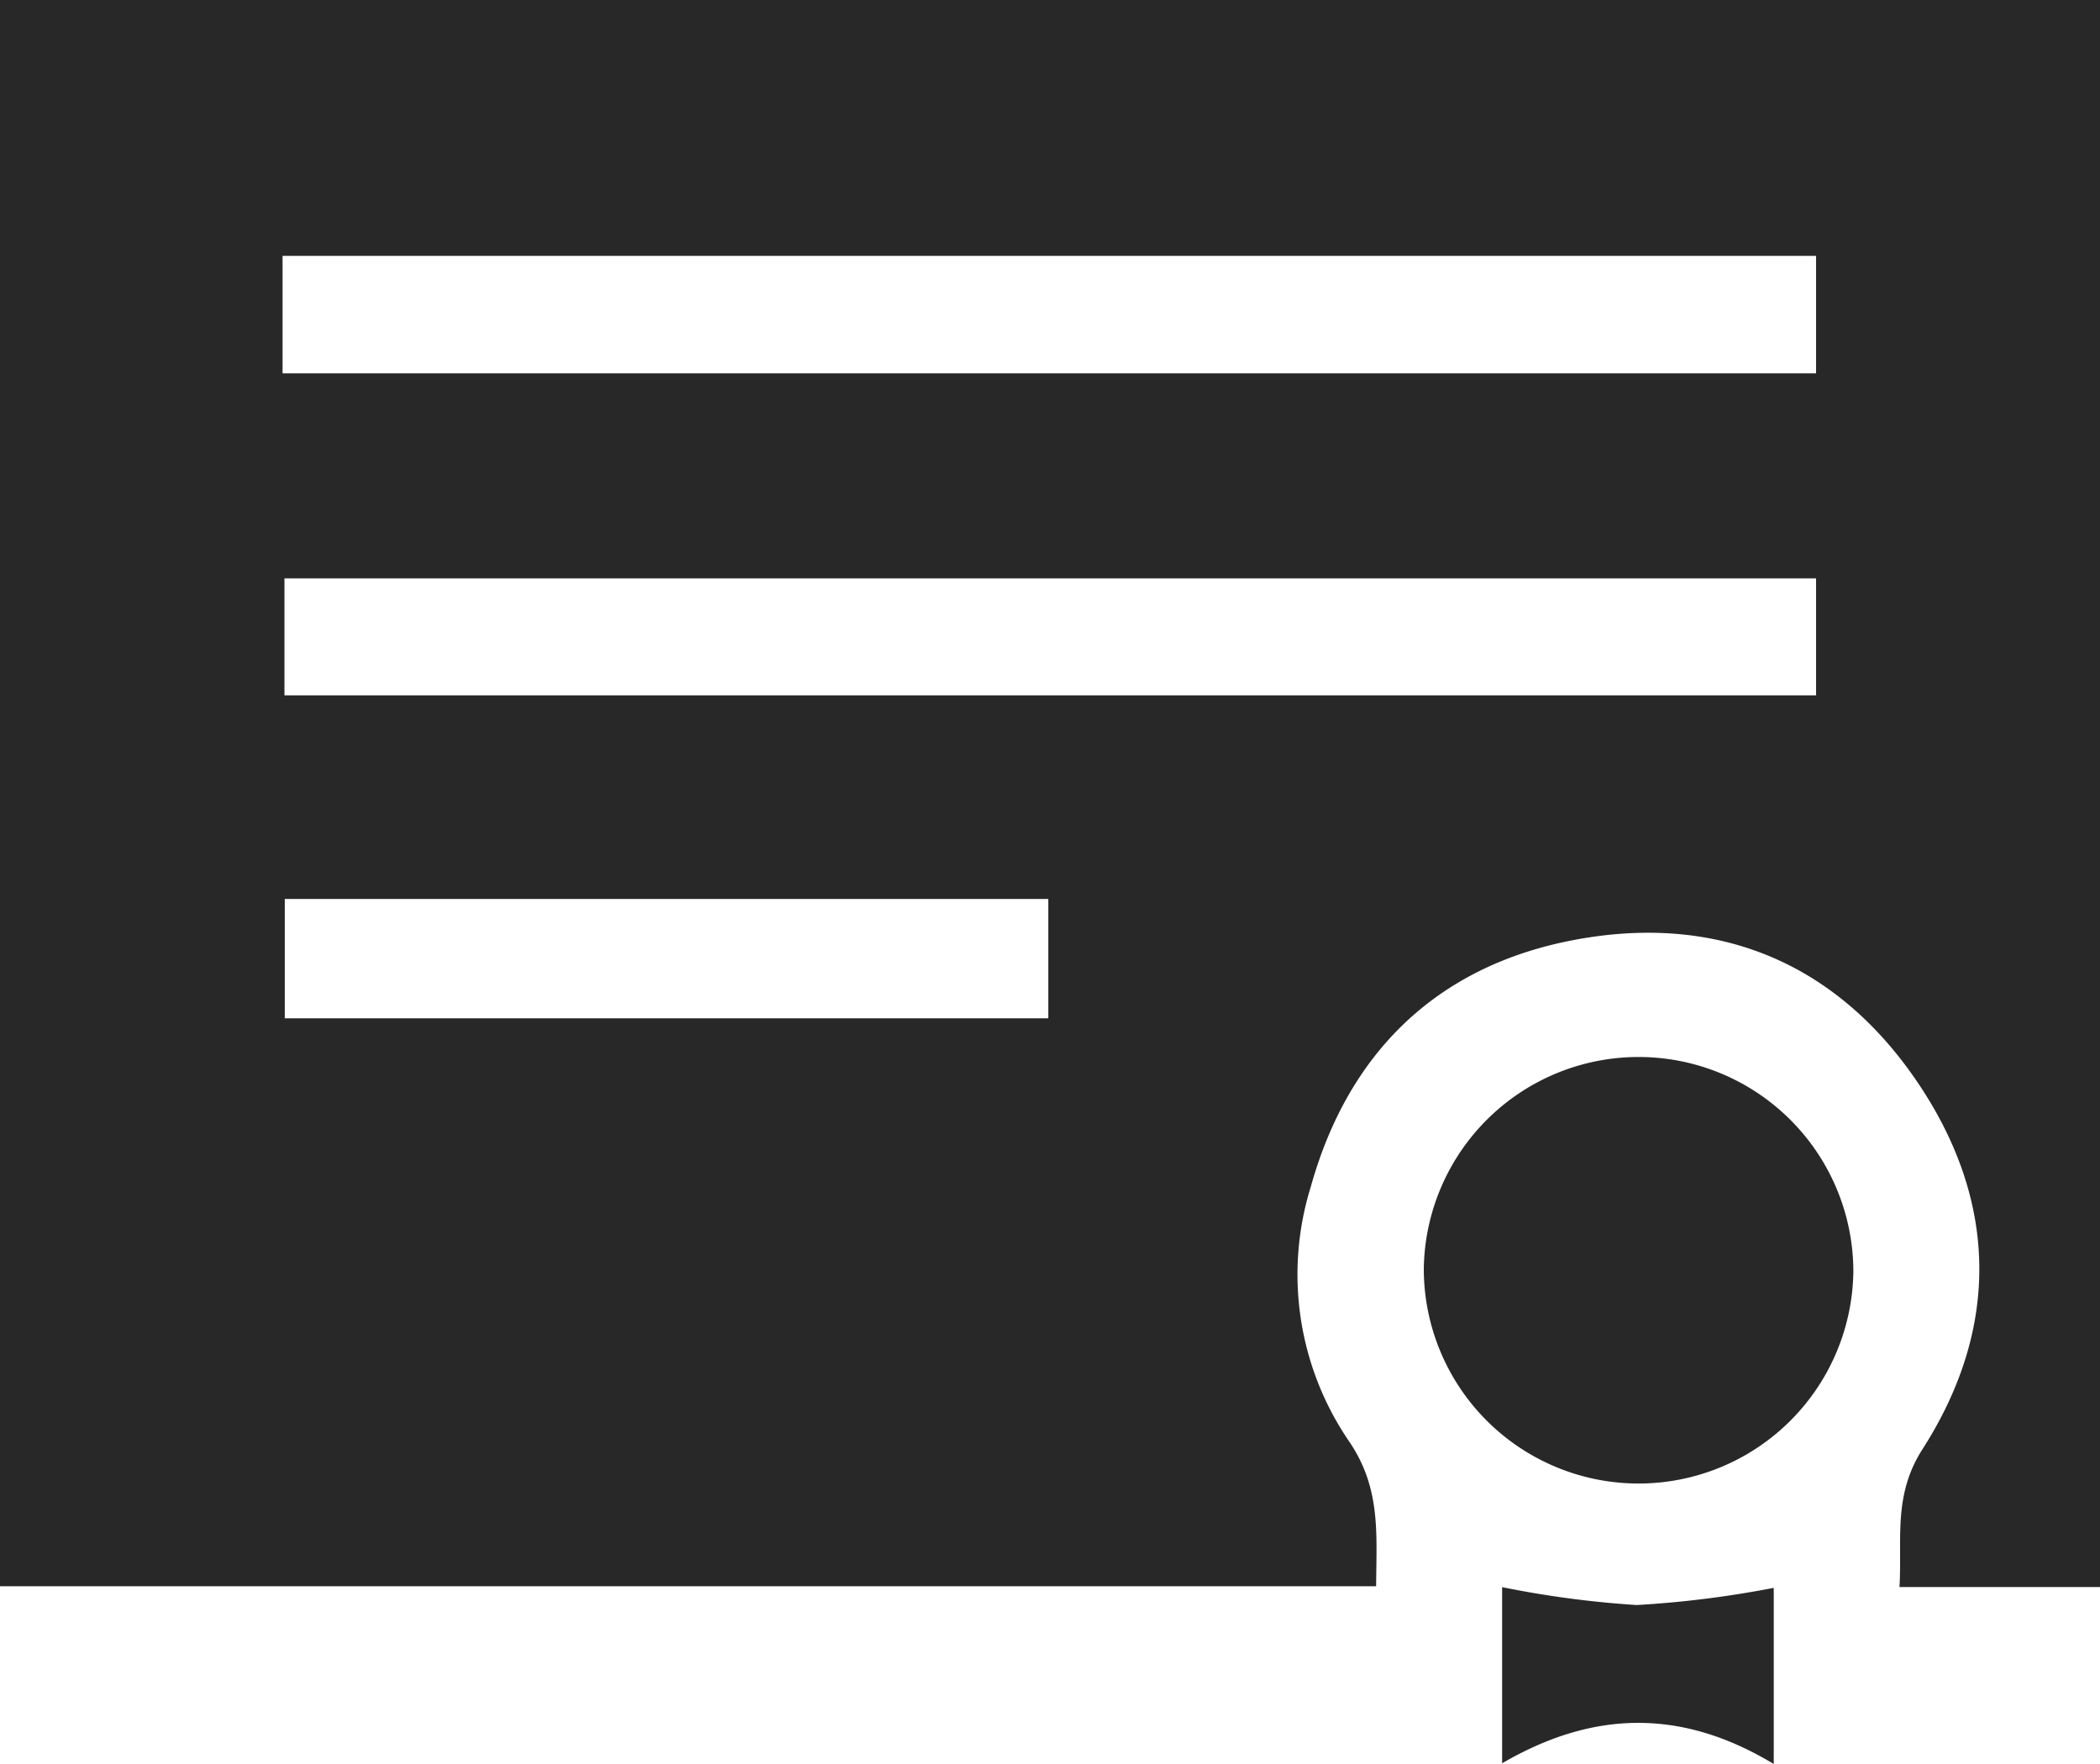
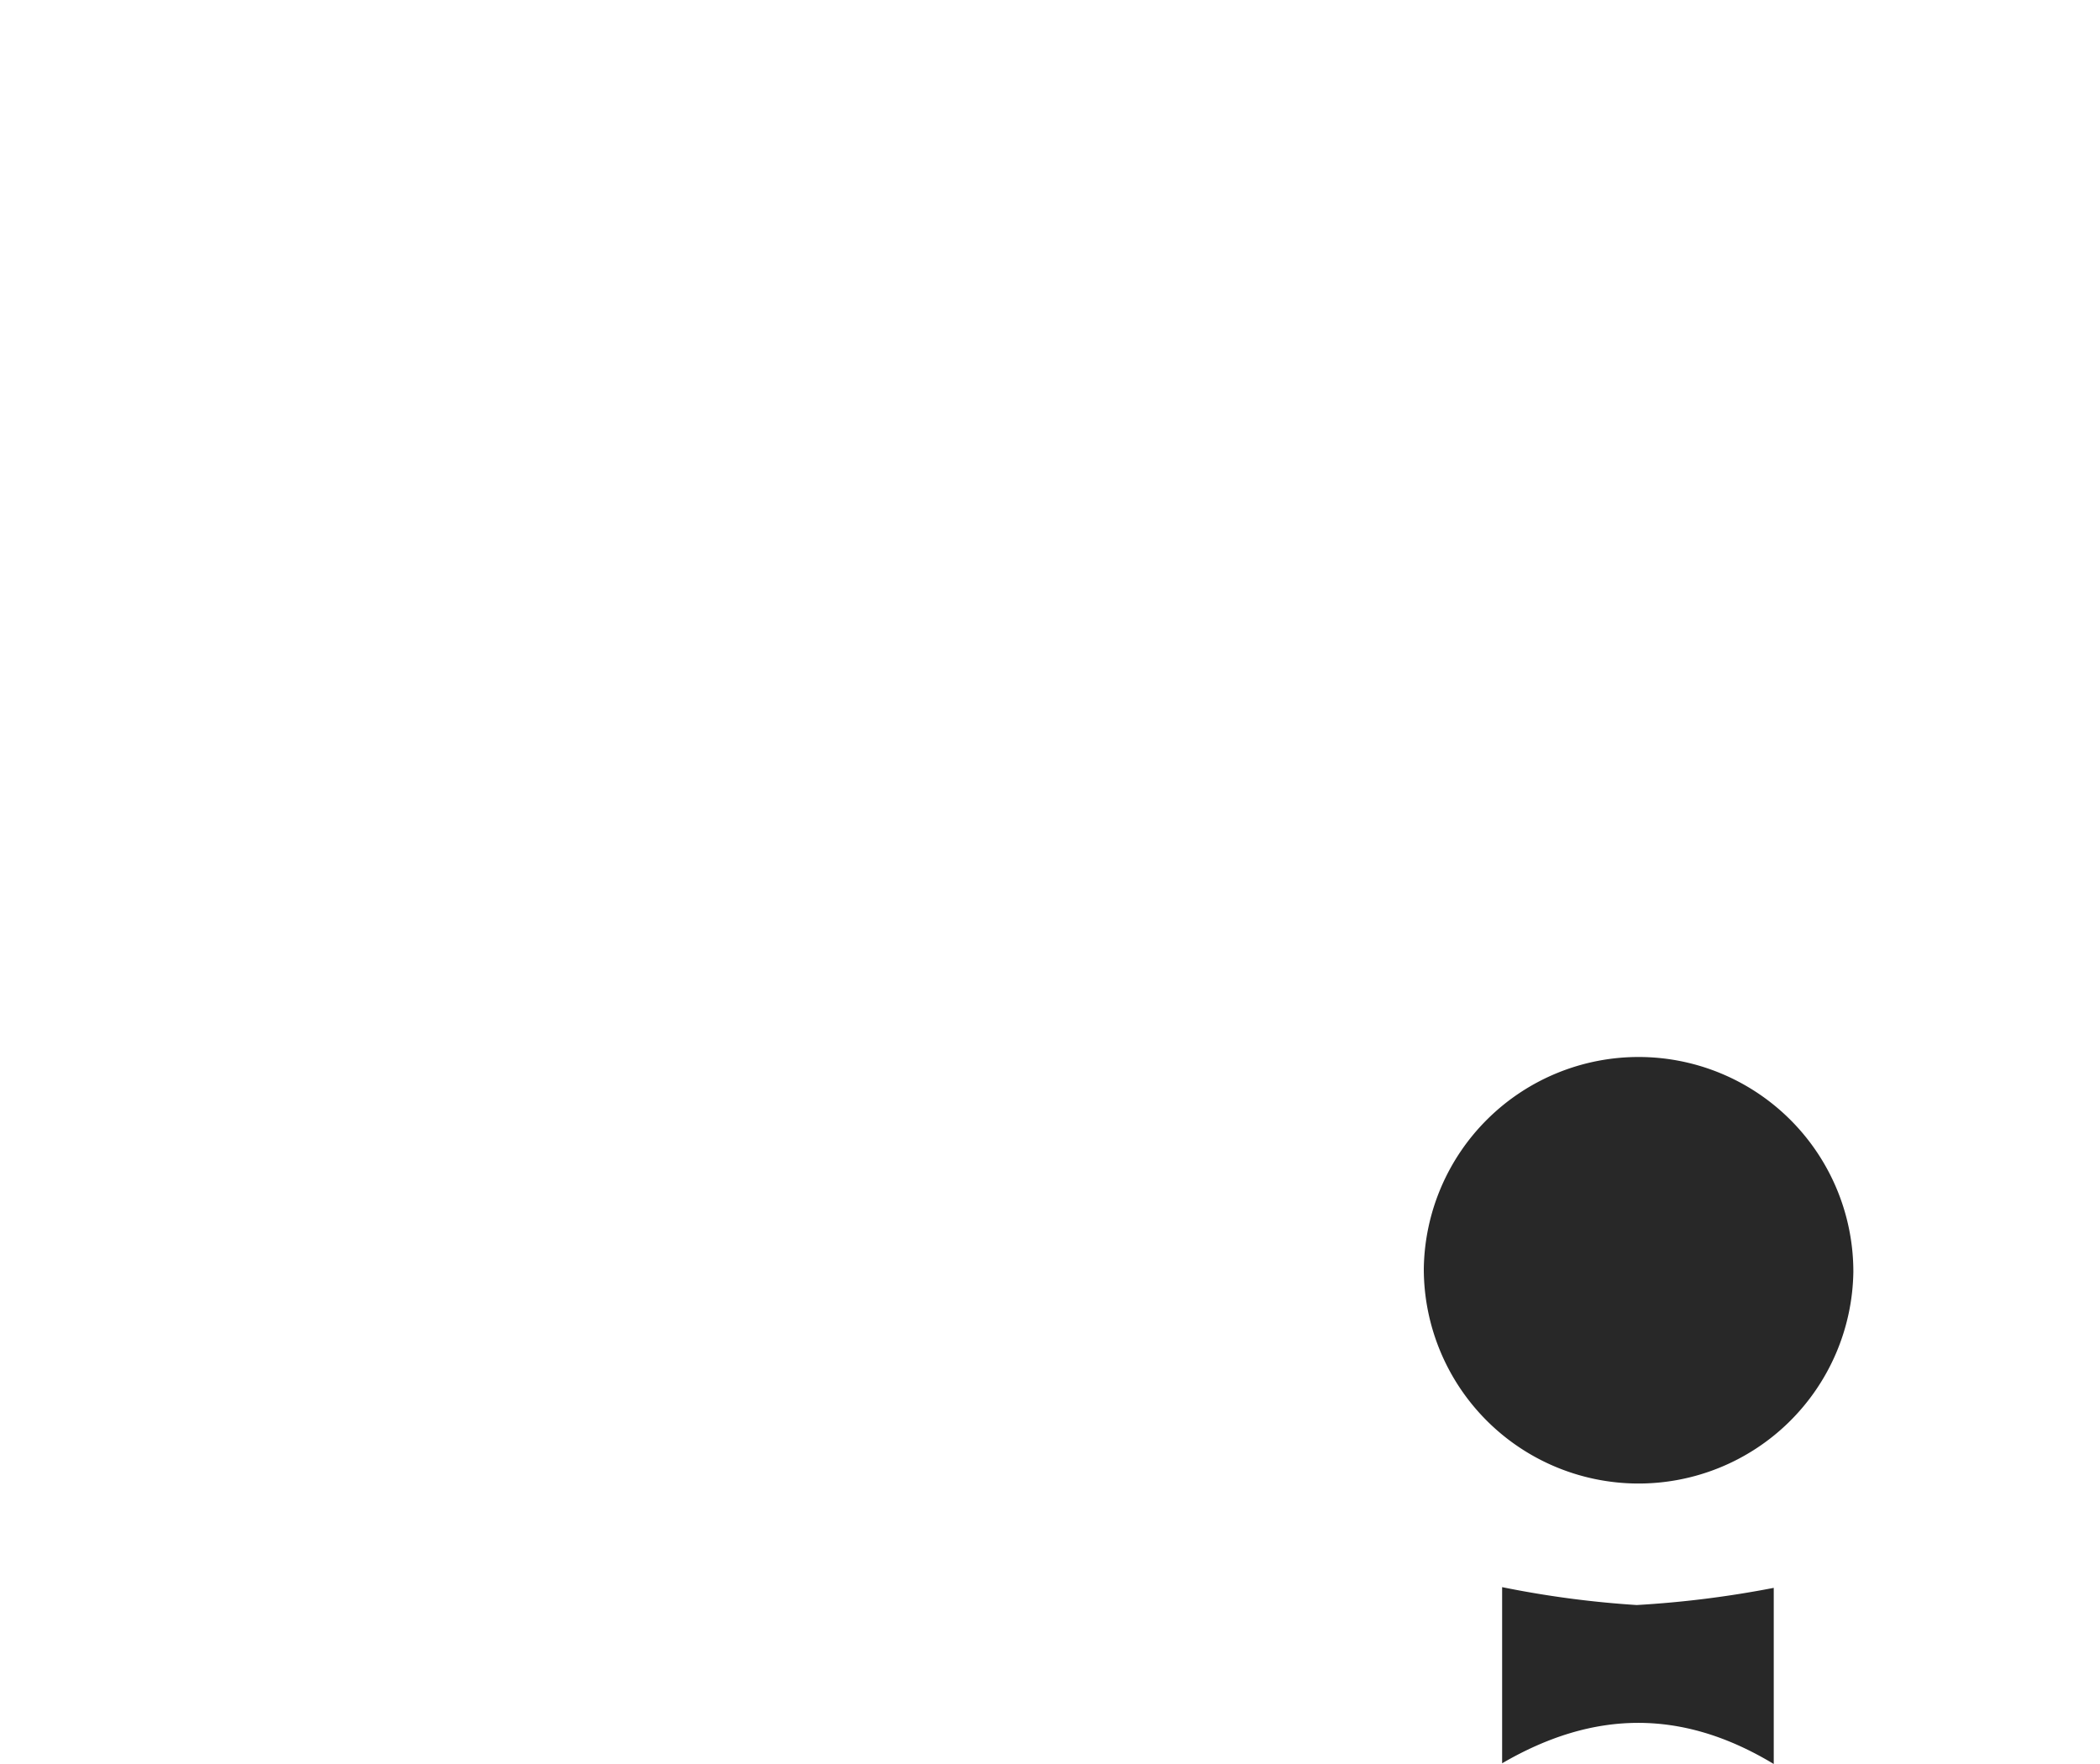
<svg xmlns="http://www.w3.org/2000/svg" id="Icon_9lat" width="100" height="84" viewBox="0 0 100 84">
  <defs>
    <clipPath id="clip-path">
      <rect id="Прямоугольник_106" data-name="Прямоугольник 106" width="100" height="84" fill="#282828" />
    </clipPath>
  </defs>
  <g id="Сгруппировать_56" data-name="Сгруппировать 56" clip-path="url(#clip-path)">
-     <path id="Контур_80" data-name="Контур 80" d="M0,75.536V0H100V75.572H90.452c.132-2.268-.319-4.357,1.094-6.561,3.687-5.751,3.6-11.782-.212-17.44-3.9-5.785-9.622-8.108-16.436-6.8-6.486,1.246-10.7,5.359-12.479,11.741A14.08,14.08,0,0,0,64.23,68.619c1.542,2.243,1.313,4.443,1.3,6.917Zm13.455-57.76H86.479V12.185H13.455v5.591m.09,15.337H86.479V27.54H13.545ZM49.92,42.808H13.561V48.49H49.92Z" fill="#282828" />
    <path id="Контур_81" data-name="Контур 81" d="M67.8,60.418a10.228,10.228,0,0,1,20.455.141A10.228,10.228,0,0,1,67.8,60.418" fill="#282828" />
    <path id="Контур_82" data-name="Контур 82" d="M84.464,84c-4.392-2.652-8.6-2.559-12.934-.034V75.578a47.208,47.208,0,0,0,6.408.852,48.876,48.876,0,0,0,6.526-.818Z" fill="#282828" />
  </g>
</svg>